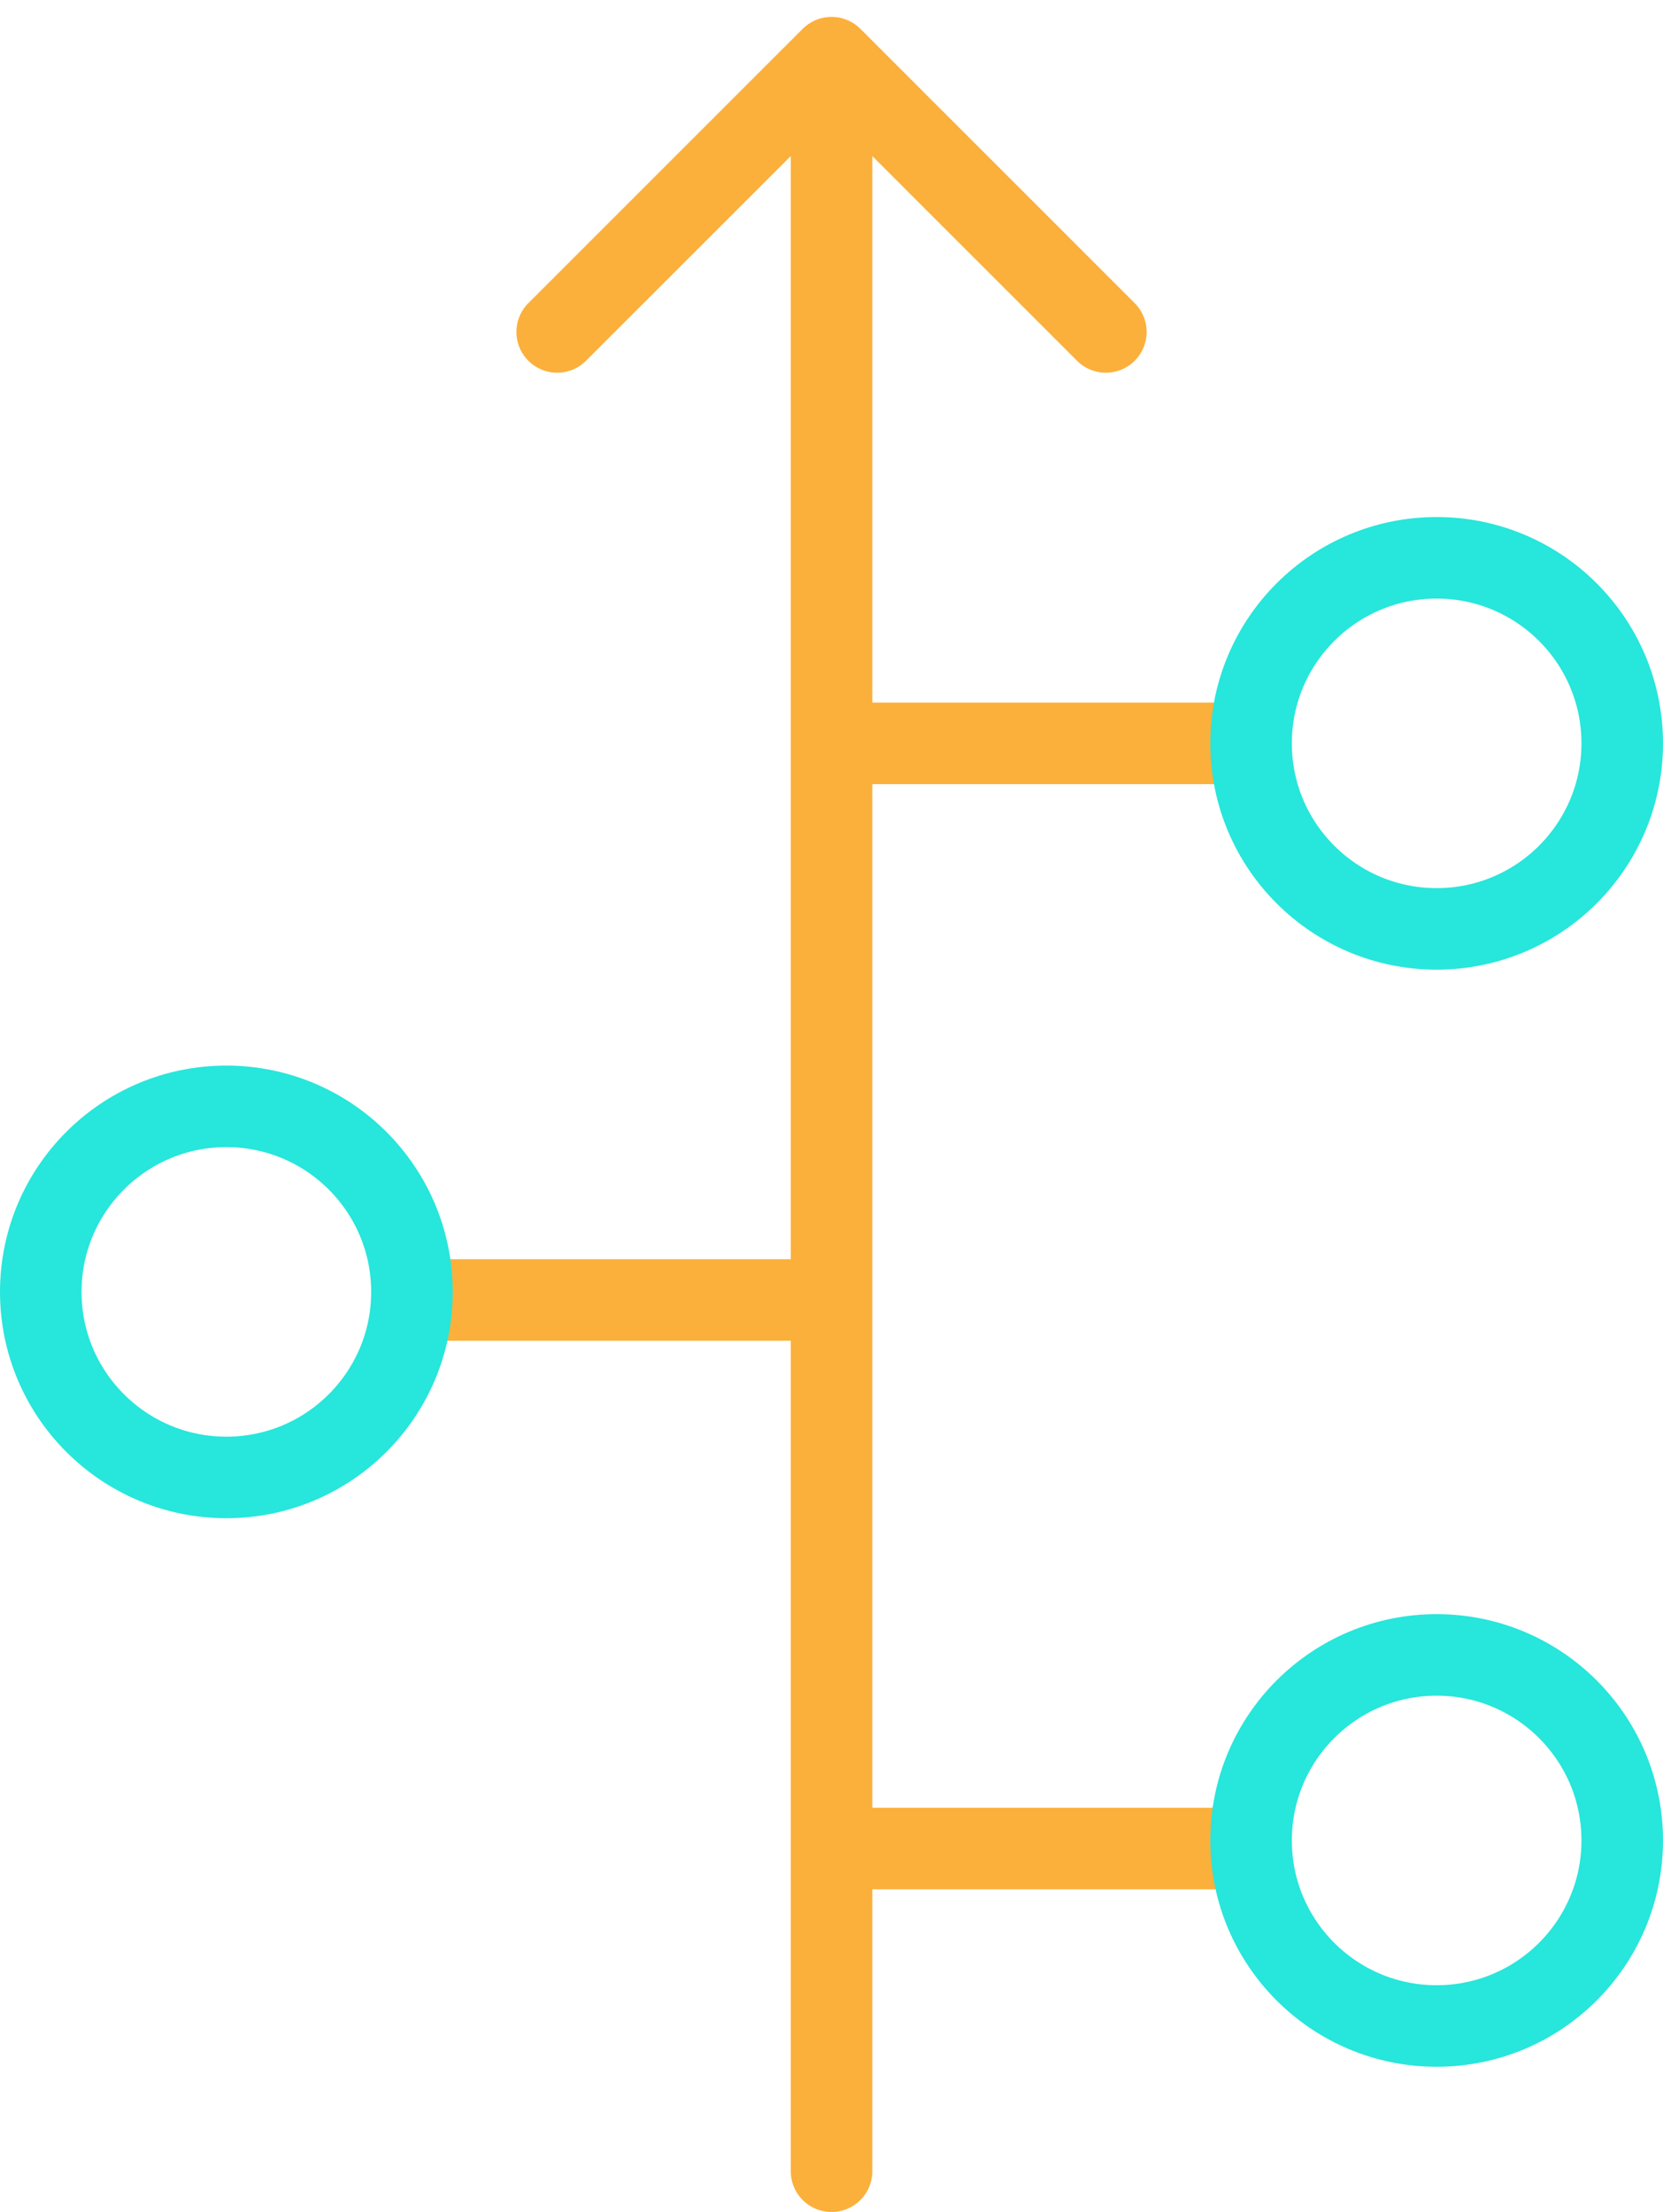
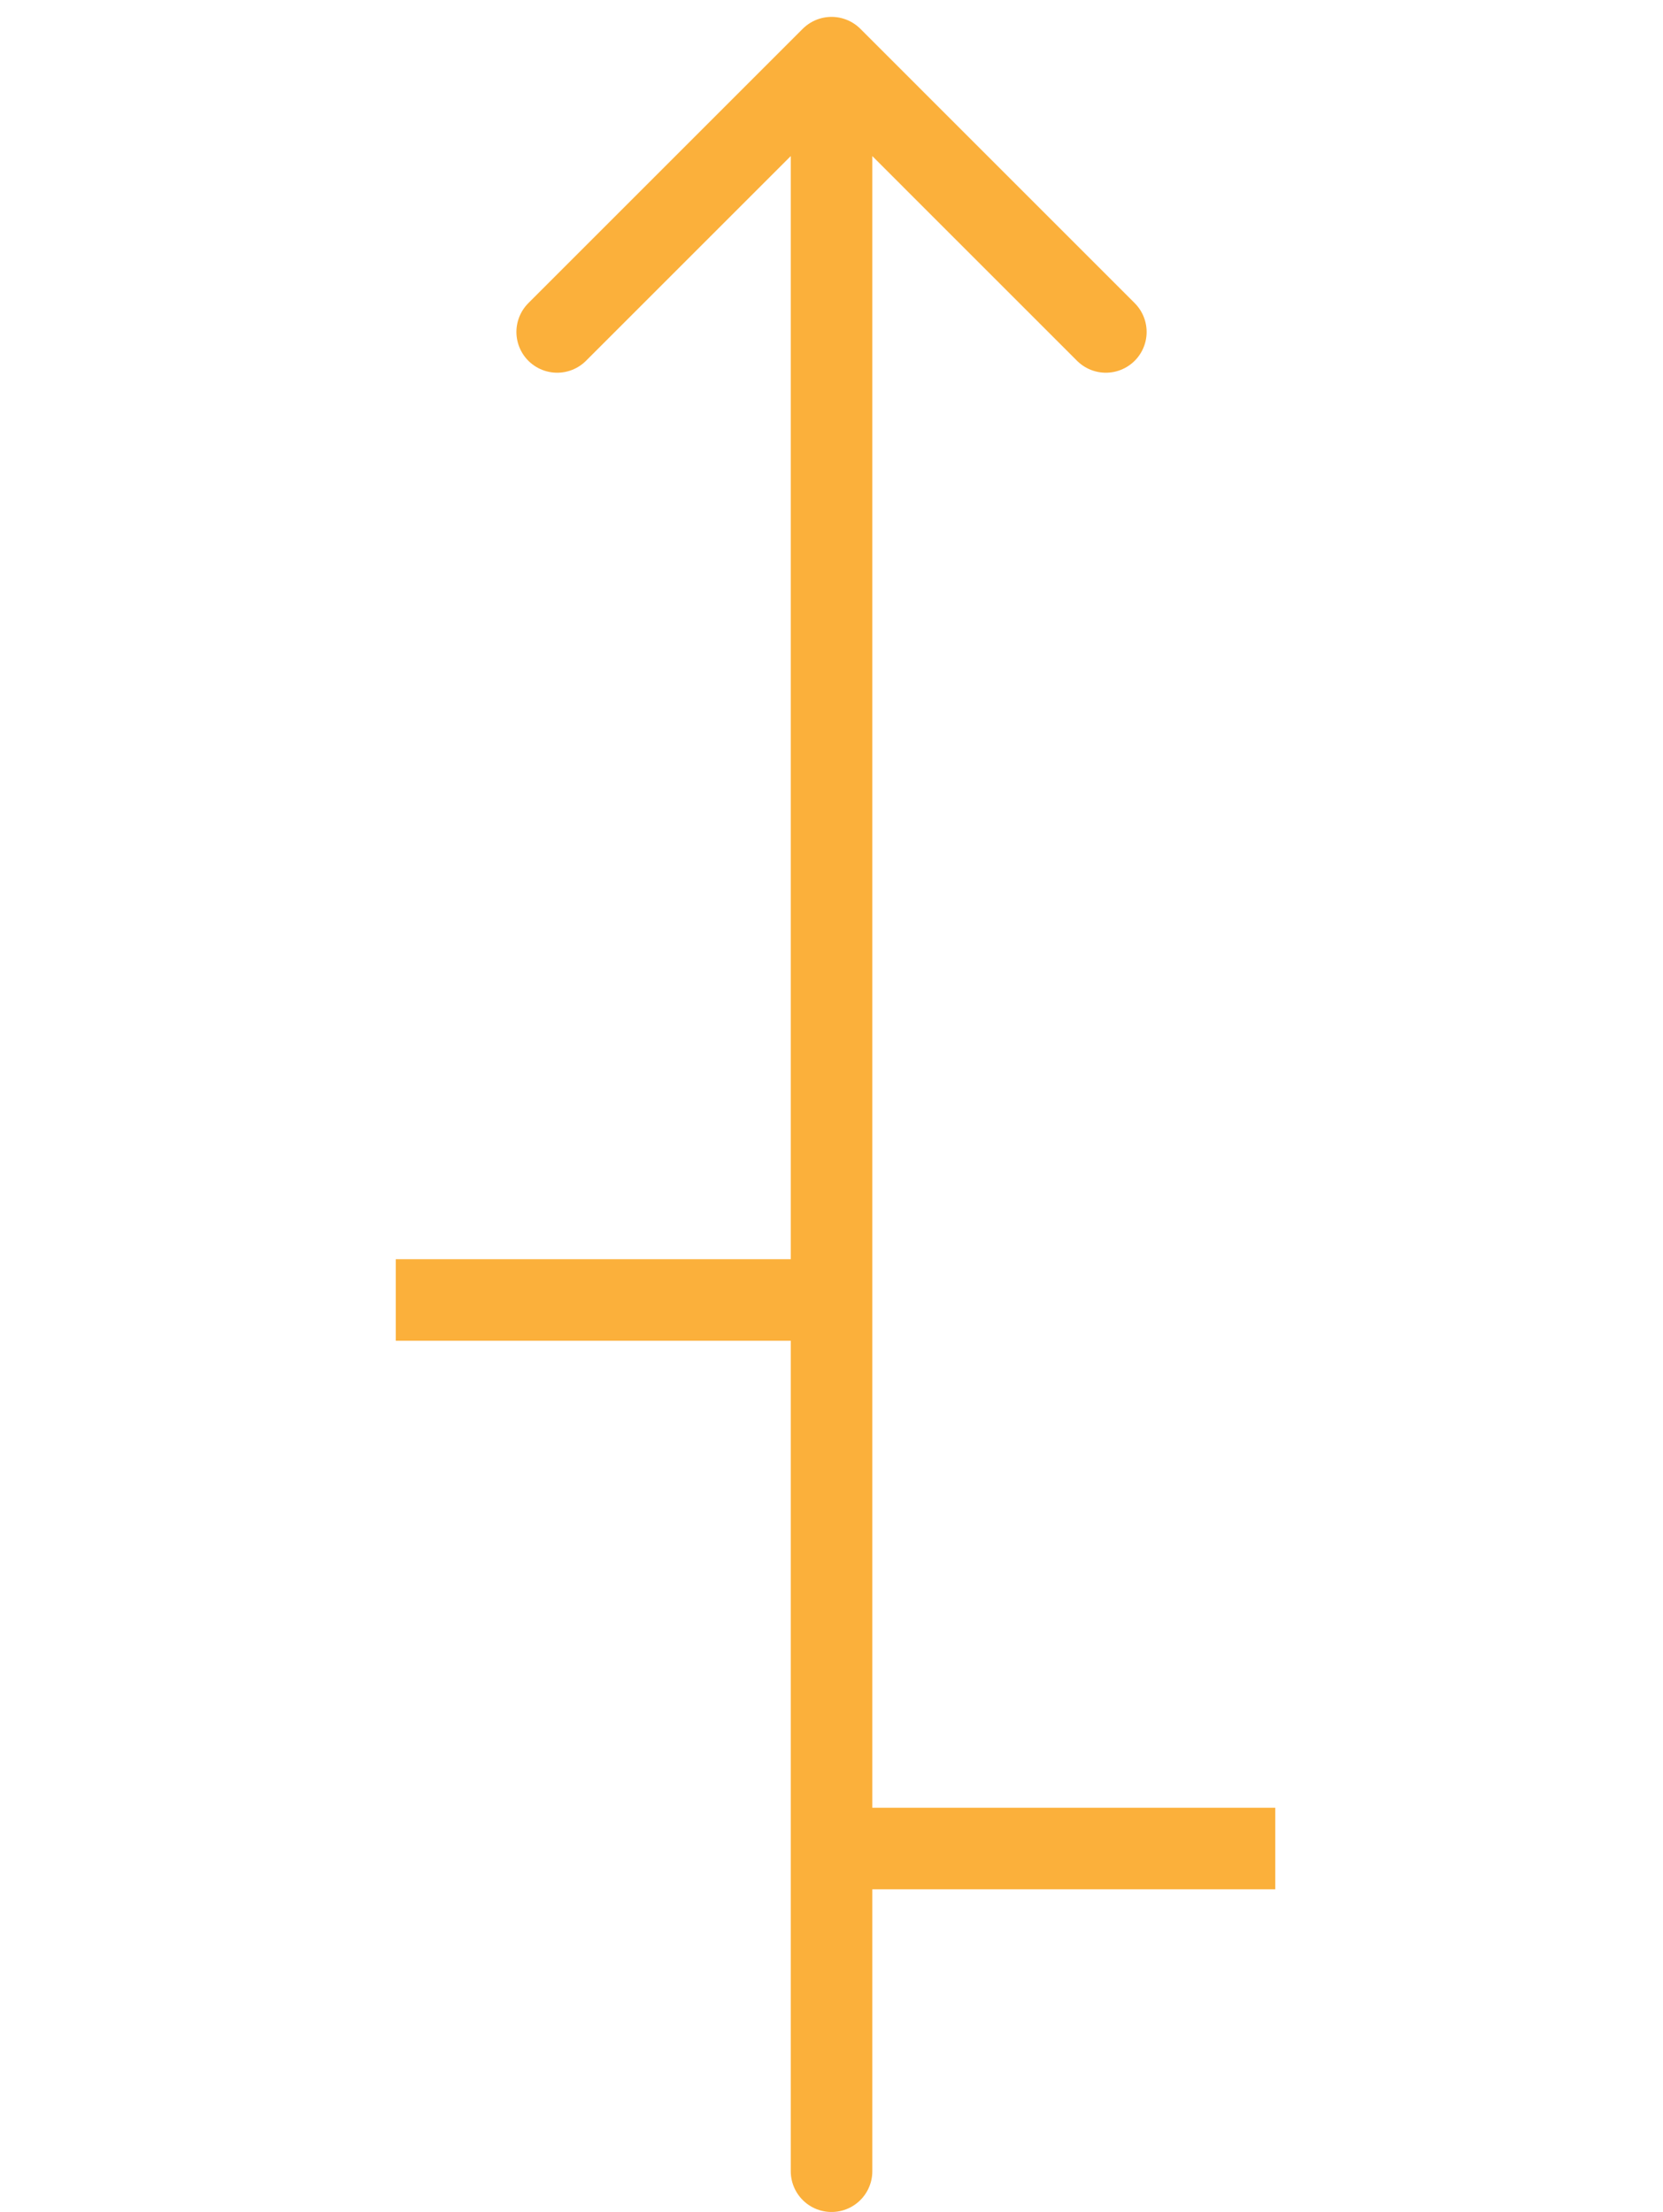
<svg xmlns="http://www.w3.org/2000/svg" width="40.782" height="54.256" viewBox="0 0 40.782 54.256">
  <g transform="translate(-0.65 -0.386)">
    <path d="M19.883,18.45H9" transform="translate(12.041 27.277)" fill="none" stroke="#fbb03b" stroke-width="2" />
-     <path d="M19.883,8.175H9" transform="translate(12.041 10.444)" fill="none" stroke="#fbb03b" stroke-width="2" />
    <path d="M13.178,53.642V1.8m0,0L6.45,8.528M13.178,1.8l6.727,6.728" transform="translate(7.864)" fill="none" stroke="#fbb03b" stroke-linecap="round" stroke-width="2" />
    <path d="M4.95,13.35H15.833" transform="translate(5.406 18.922)" fill="none" stroke="#fbb03b" stroke-width="2" />
-     <circle cx="4.551" cy="4.551" r="4.551" transform="translate(40.432 40.978) rotate(90)" fill="none" stroke="#27e6db" stroke-width="2" />
-     <circle cx="4.551" cy="4.551" r="4.551" transform="translate(40.432 14.068) rotate(90)" fill="none" stroke="#27e6db" stroke-width="2" />
-     <circle cx="4.551" cy="4.551" r="4.551" transform="translate(1.65 36.625) rotate(-90)" fill="none" stroke="#27e6db" stroke-width="2" />
  </g>
</svg>